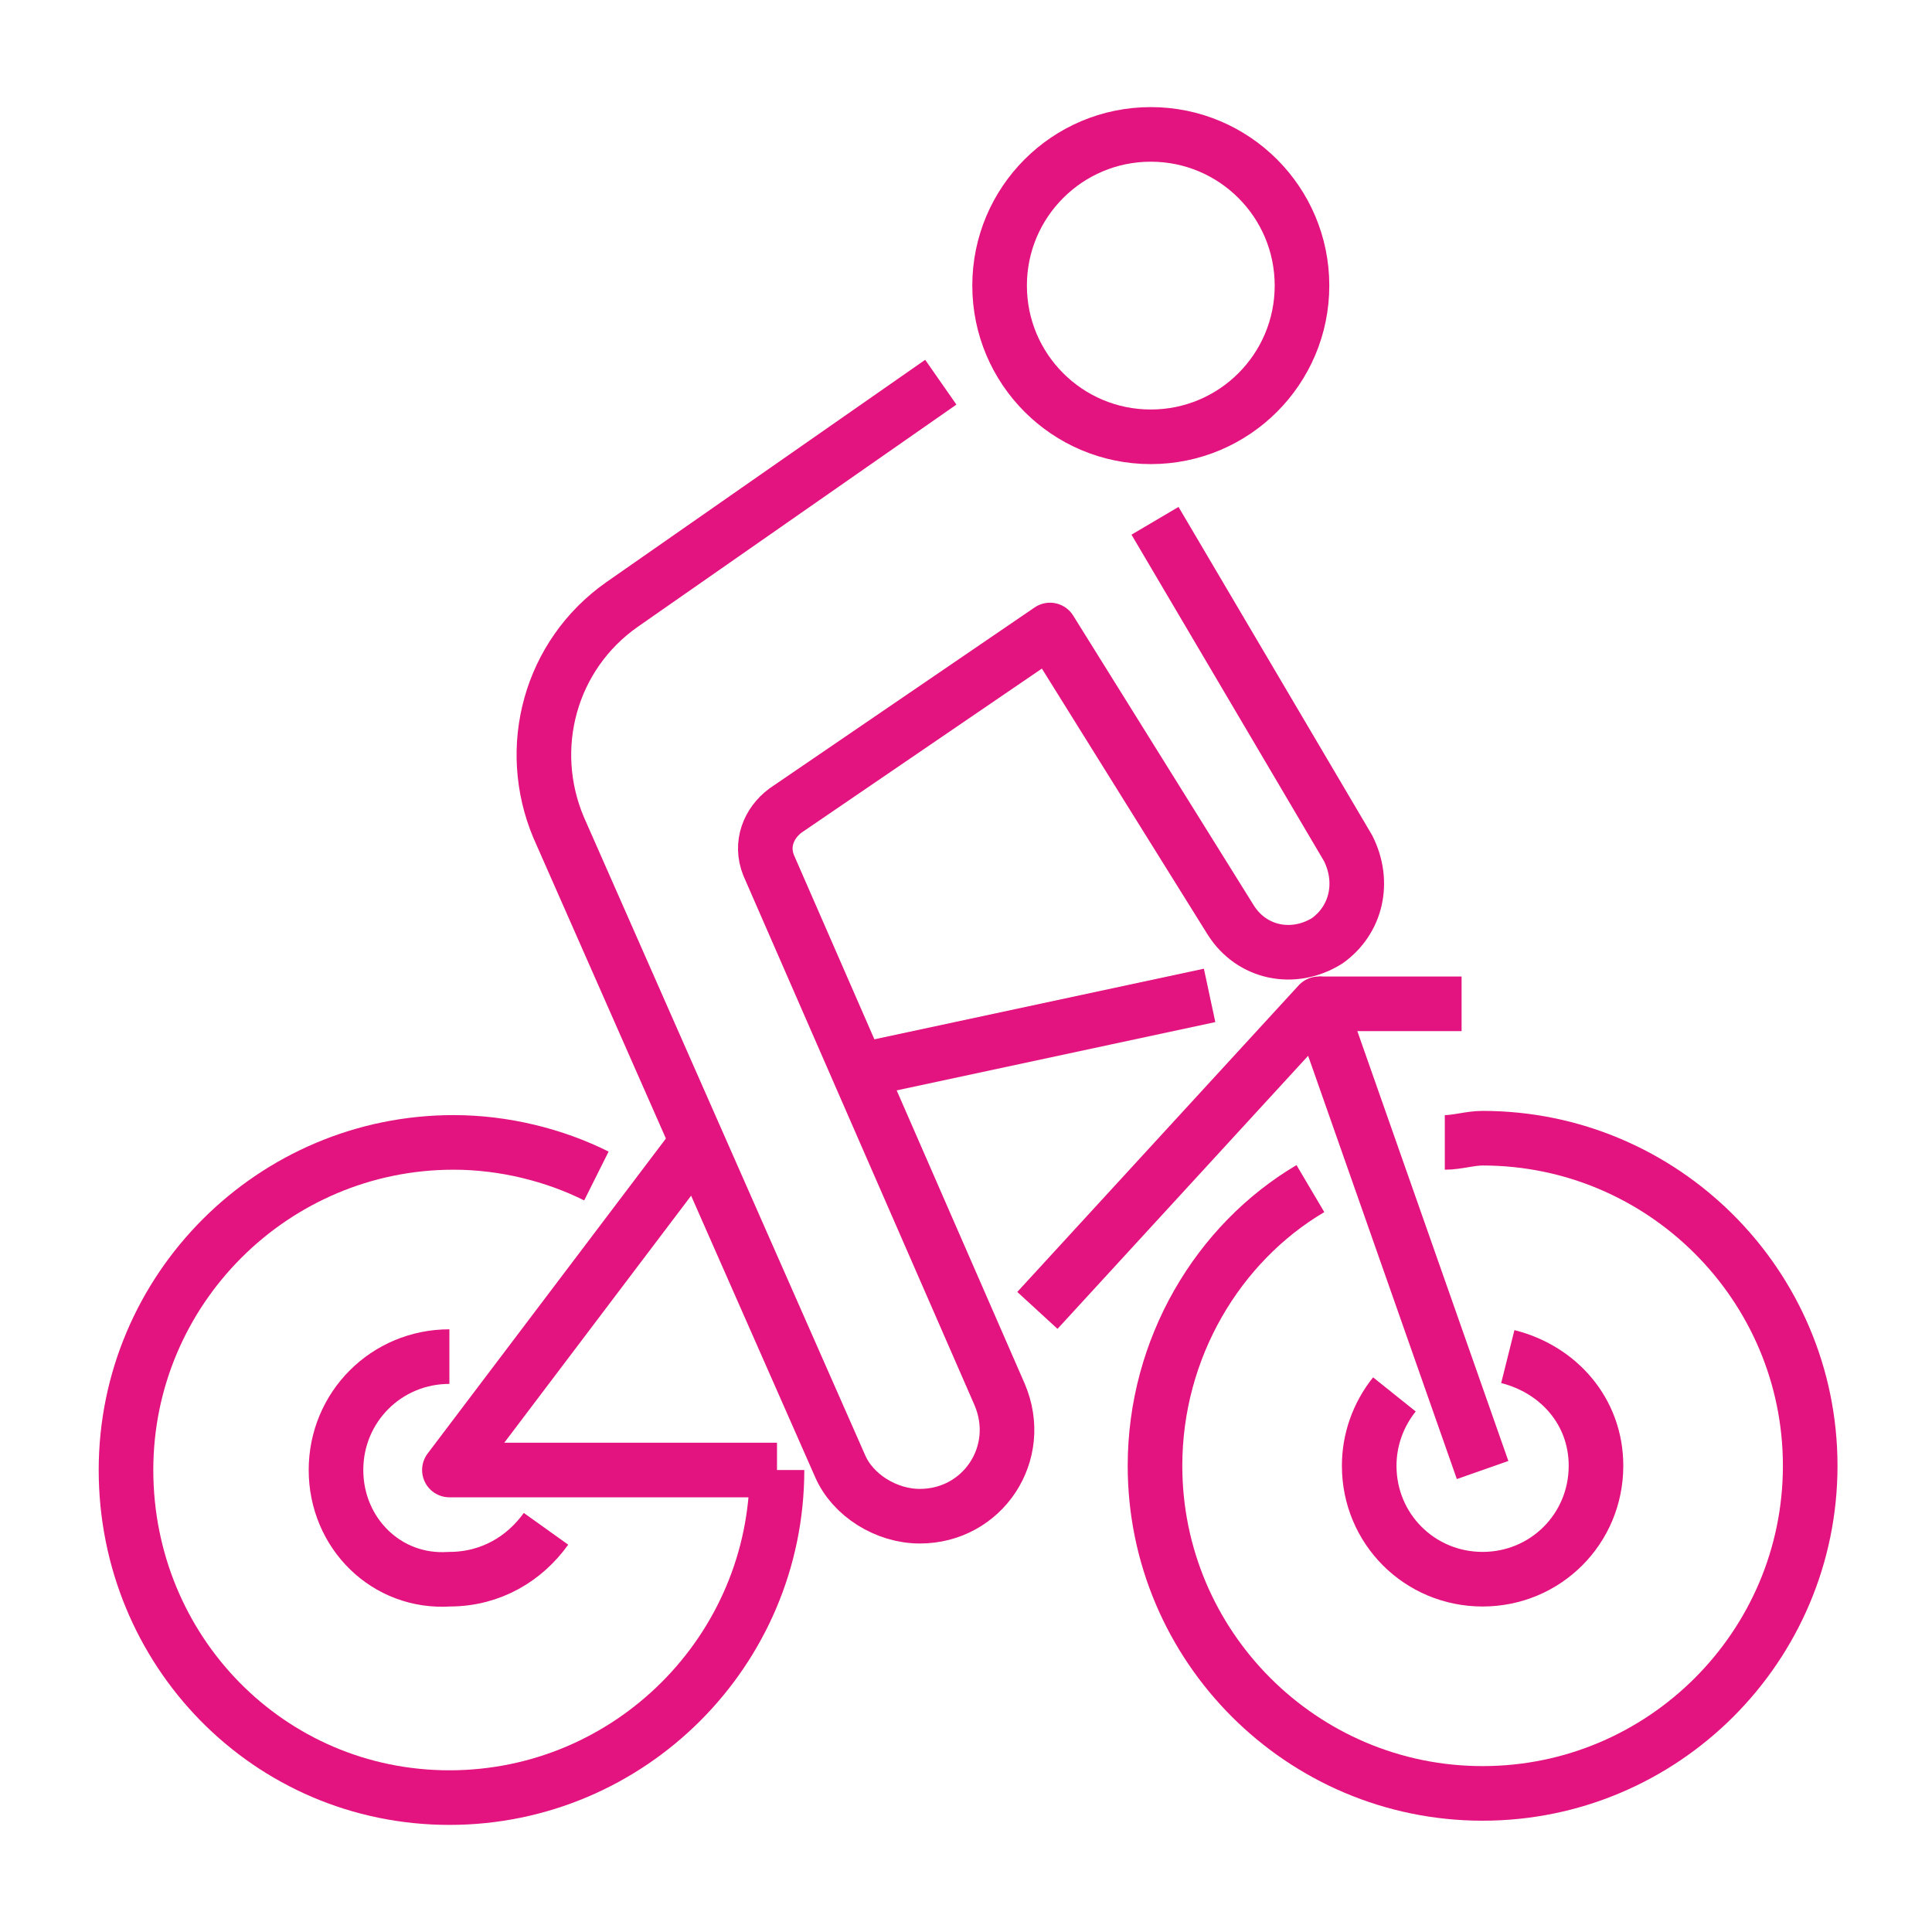
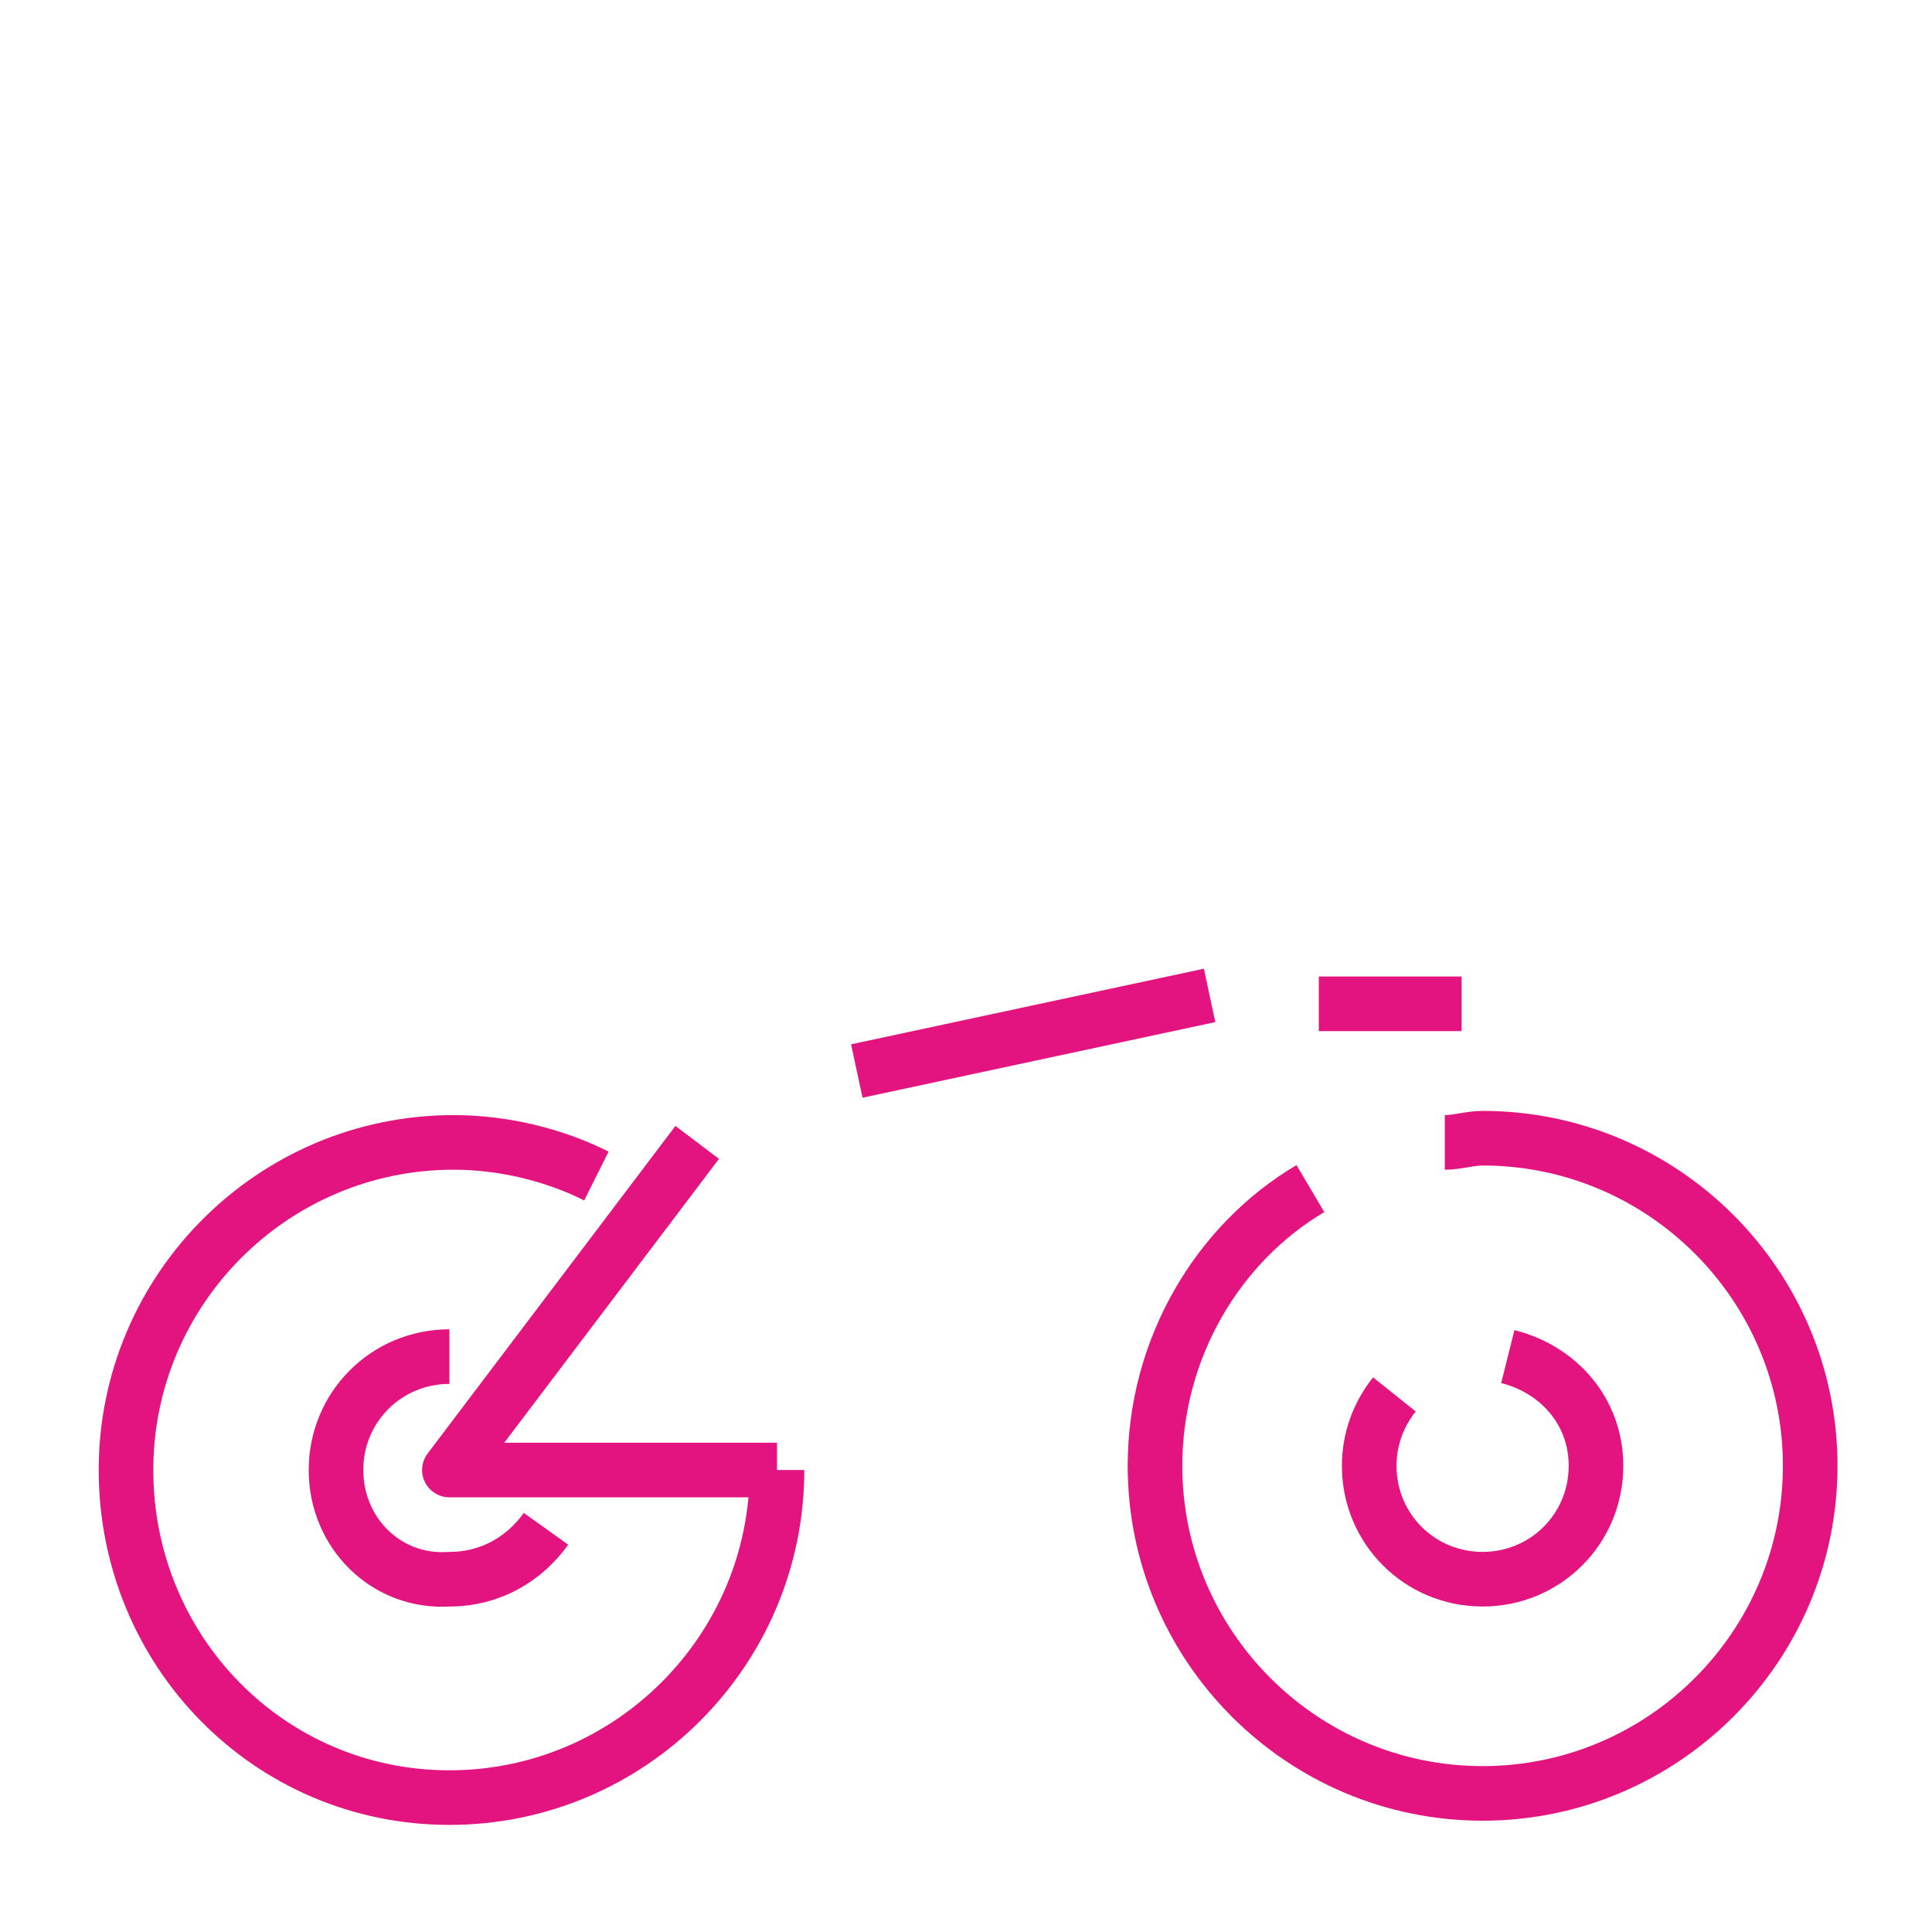
<svg xmlns="http://www.w3.org/2000/svg" version="1.1" id="Calque_1" x="0px" y="0px" width="46px" height="46px" viewBox="0 0 46 46" style="enable-background:new 0 0 46 46;" xml:space="preserve">
  <style type="text/css">
	.st0{fill:none;stroke:#E3147F;stroke-width:1.3;stroke-linejoin:round;stroke-miterlimit:10;}
</style>
  <g>
    <g>
      <path class="st0" d="M18.5,35c0,4.3-3.5,7.8-7.8,7.8S3,39.3,3,35c0-4.3,3.5-7.8,7.8-7.8c1.2,0,2.4,0.3,3.4,0.8" />
      <path class="st0" d="M34.4,27.2c0.3,0,0.6-0.1,0.9-0.1c4.3,0,7.8,3.5,7.8,7.8c0,4.3-3.5,7.8-7.8,7.8c-4.3,0-7.8-3.5-7.8-7.8    c0-2.8,1.5-5.3,3.7-6.6" />
      <polyline class="st0" points="18.5,35 10.7,35 16.6,27.2   " />
      <line class="st0" x1="28.8" y1="23.7" x2="20.4" y2="25.5" />
-       <polyline class="st0" points="35.3,35 31.4,23.9 24.7,31.2   " />
      <path class="st0" d="M13,36.4c-0.5,0.7-1.3,1.2-2.3,1.2C9.2,37.7,8,36.5,8,35c0-1.5,1.2-2.7,2.7-2.7" />
      <path class="st0" d="M35.9,32.3c1.2,0.3,2.1,1.3,2.1,2.6c0,1.5-1.2,2.7-2.7,2.7c-1.5,0-2.7-1.2-2.7-2.7c0-0.6,0.2-1.2,0.6-1.7" />
    </g>
-     <circle class="st0" cx="27.4" cy="6.8" r="3.6" />
-     <path class="st0" d="M22.4,9.1l-7.6,5.3c-1.7,1.2-2.3,3.4-1.5,5.3L20,34.9c0.3,0.7,1.1,1.2,1.9,1.2l0,0c1.5,0,2.5-1.5,1.9-2.9   l-5.5-12.6c-0.2-0.5,0-1,0.4-1.3L25,15l4.3,6.9c0.5,0.8,1.5,1,2.3,0.5l0,0c0.7-0.5,0.9-1.4,0.5-2.2l-4.6-7.8" />
    <line class="st0" x1="31.4" y1="23.9" x2="34.8" y2="23.9" />
  </g>
</svg>